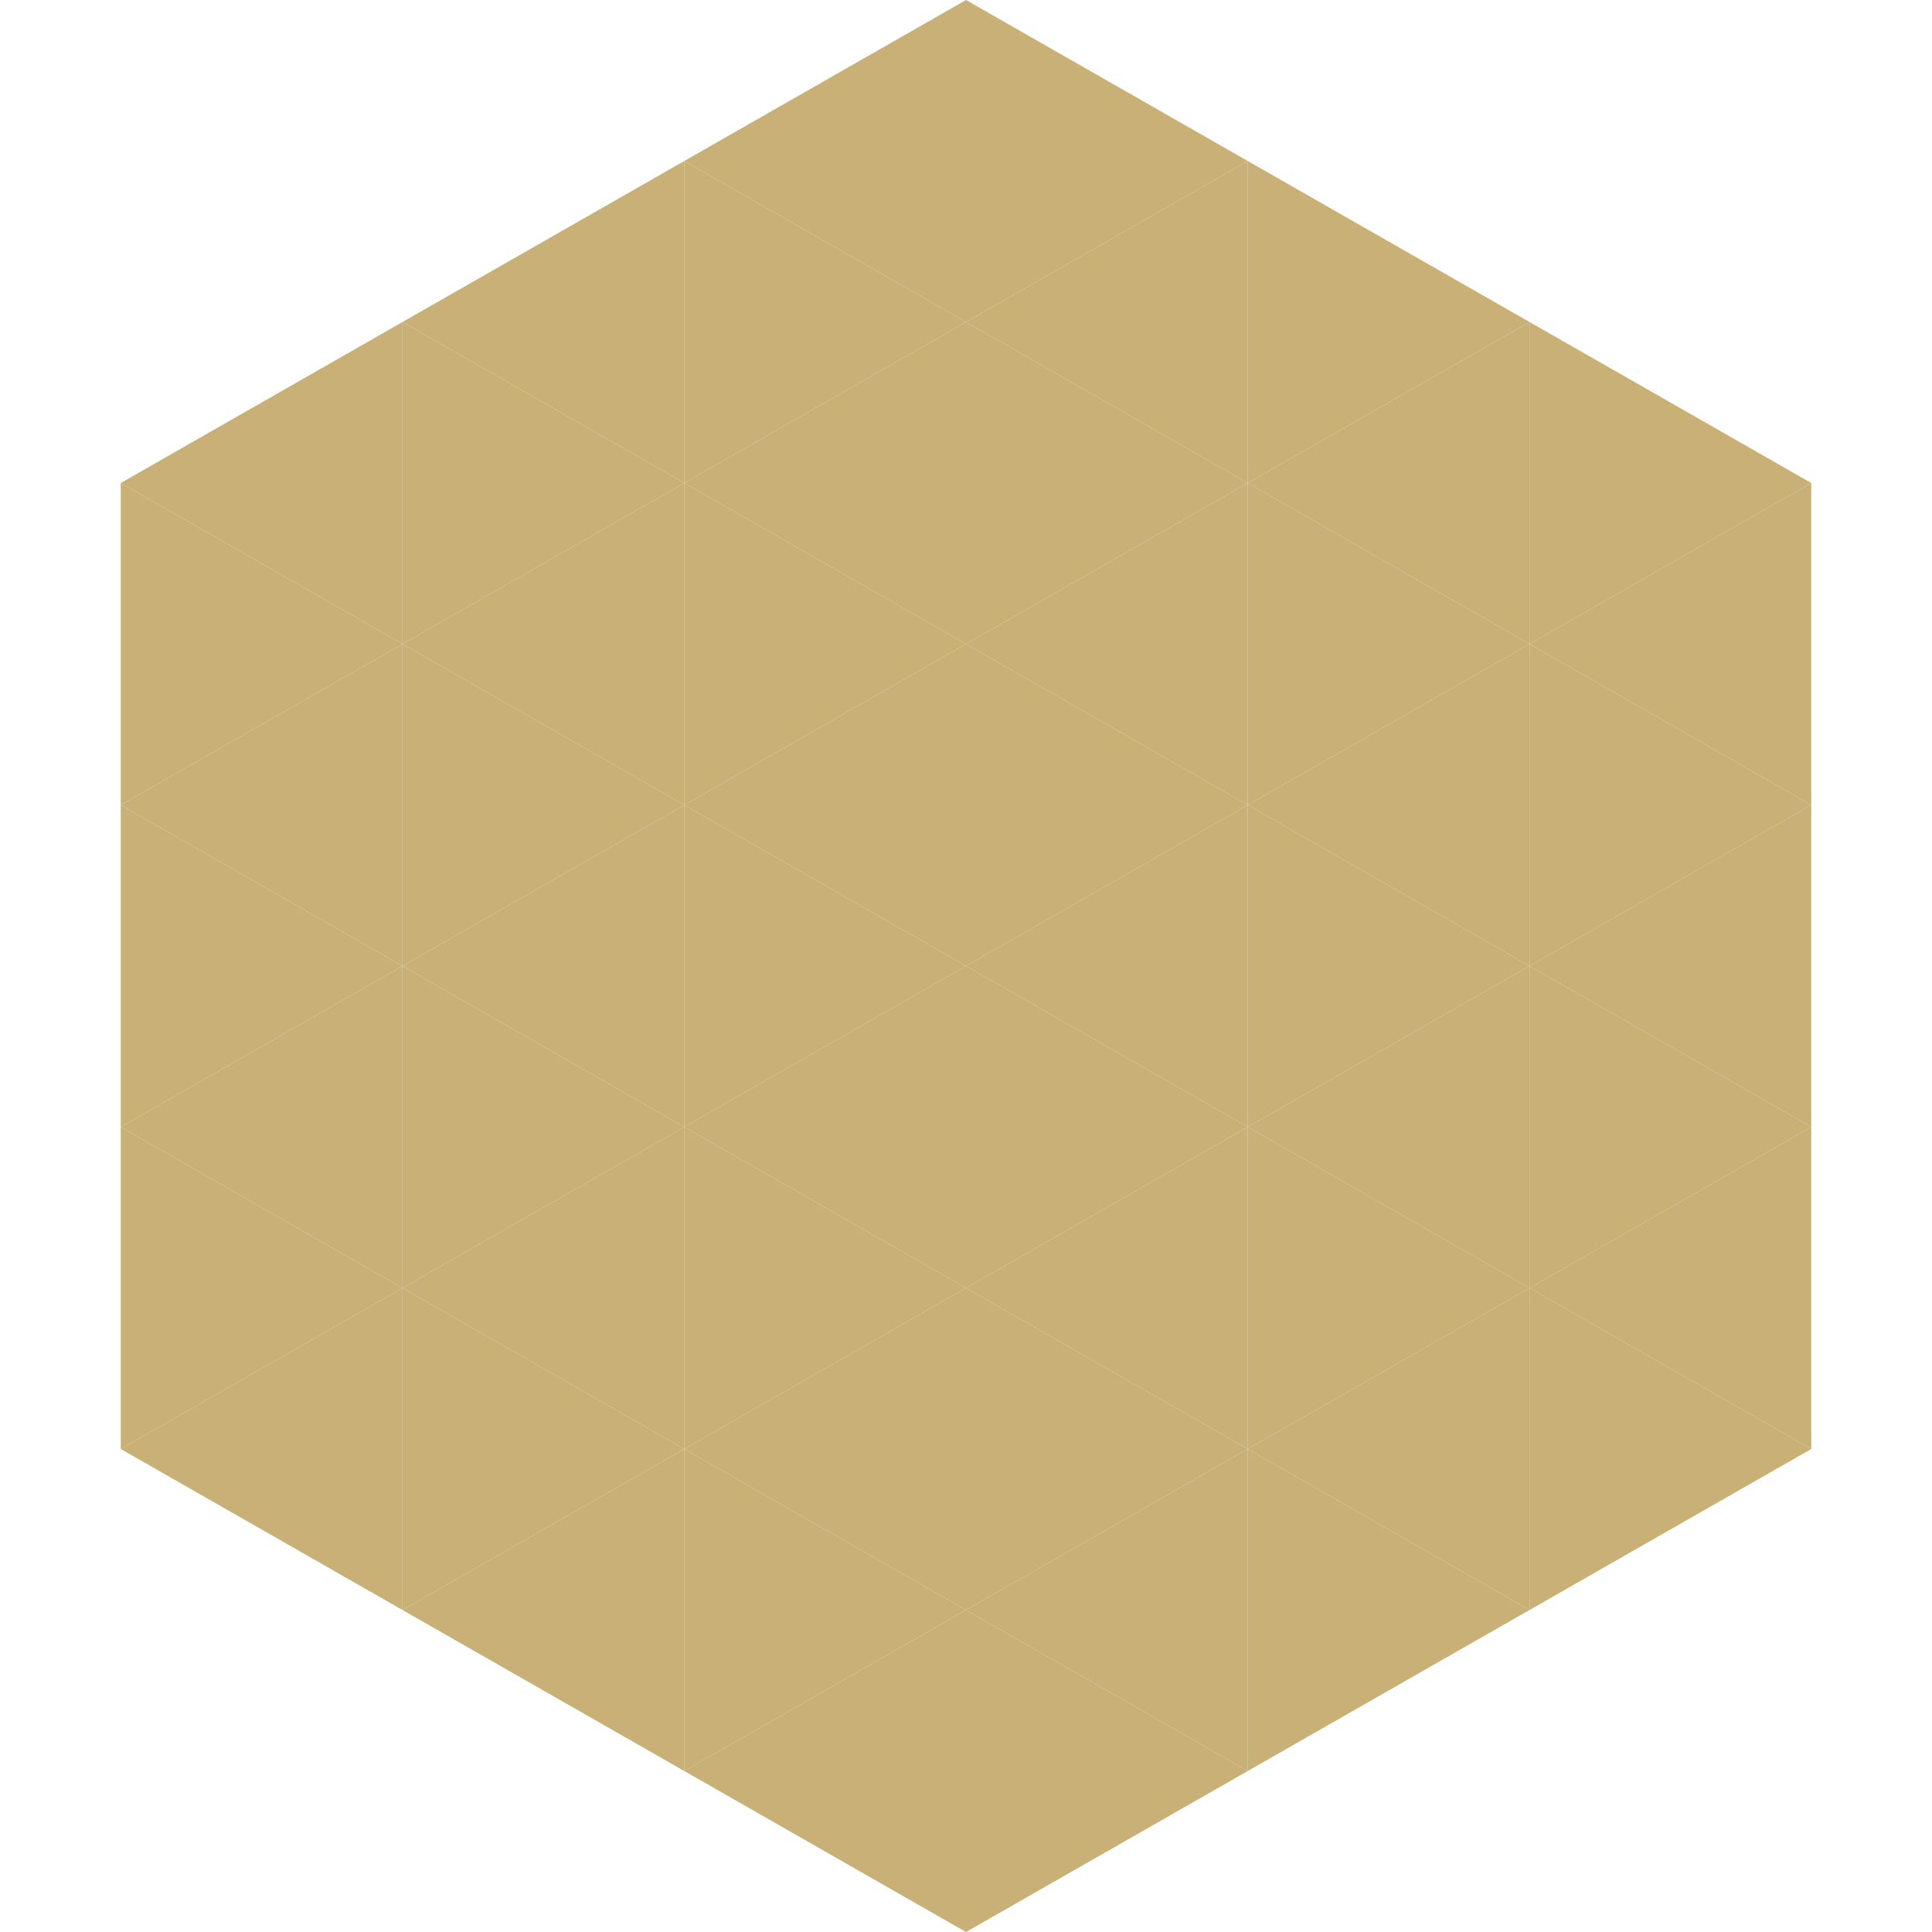
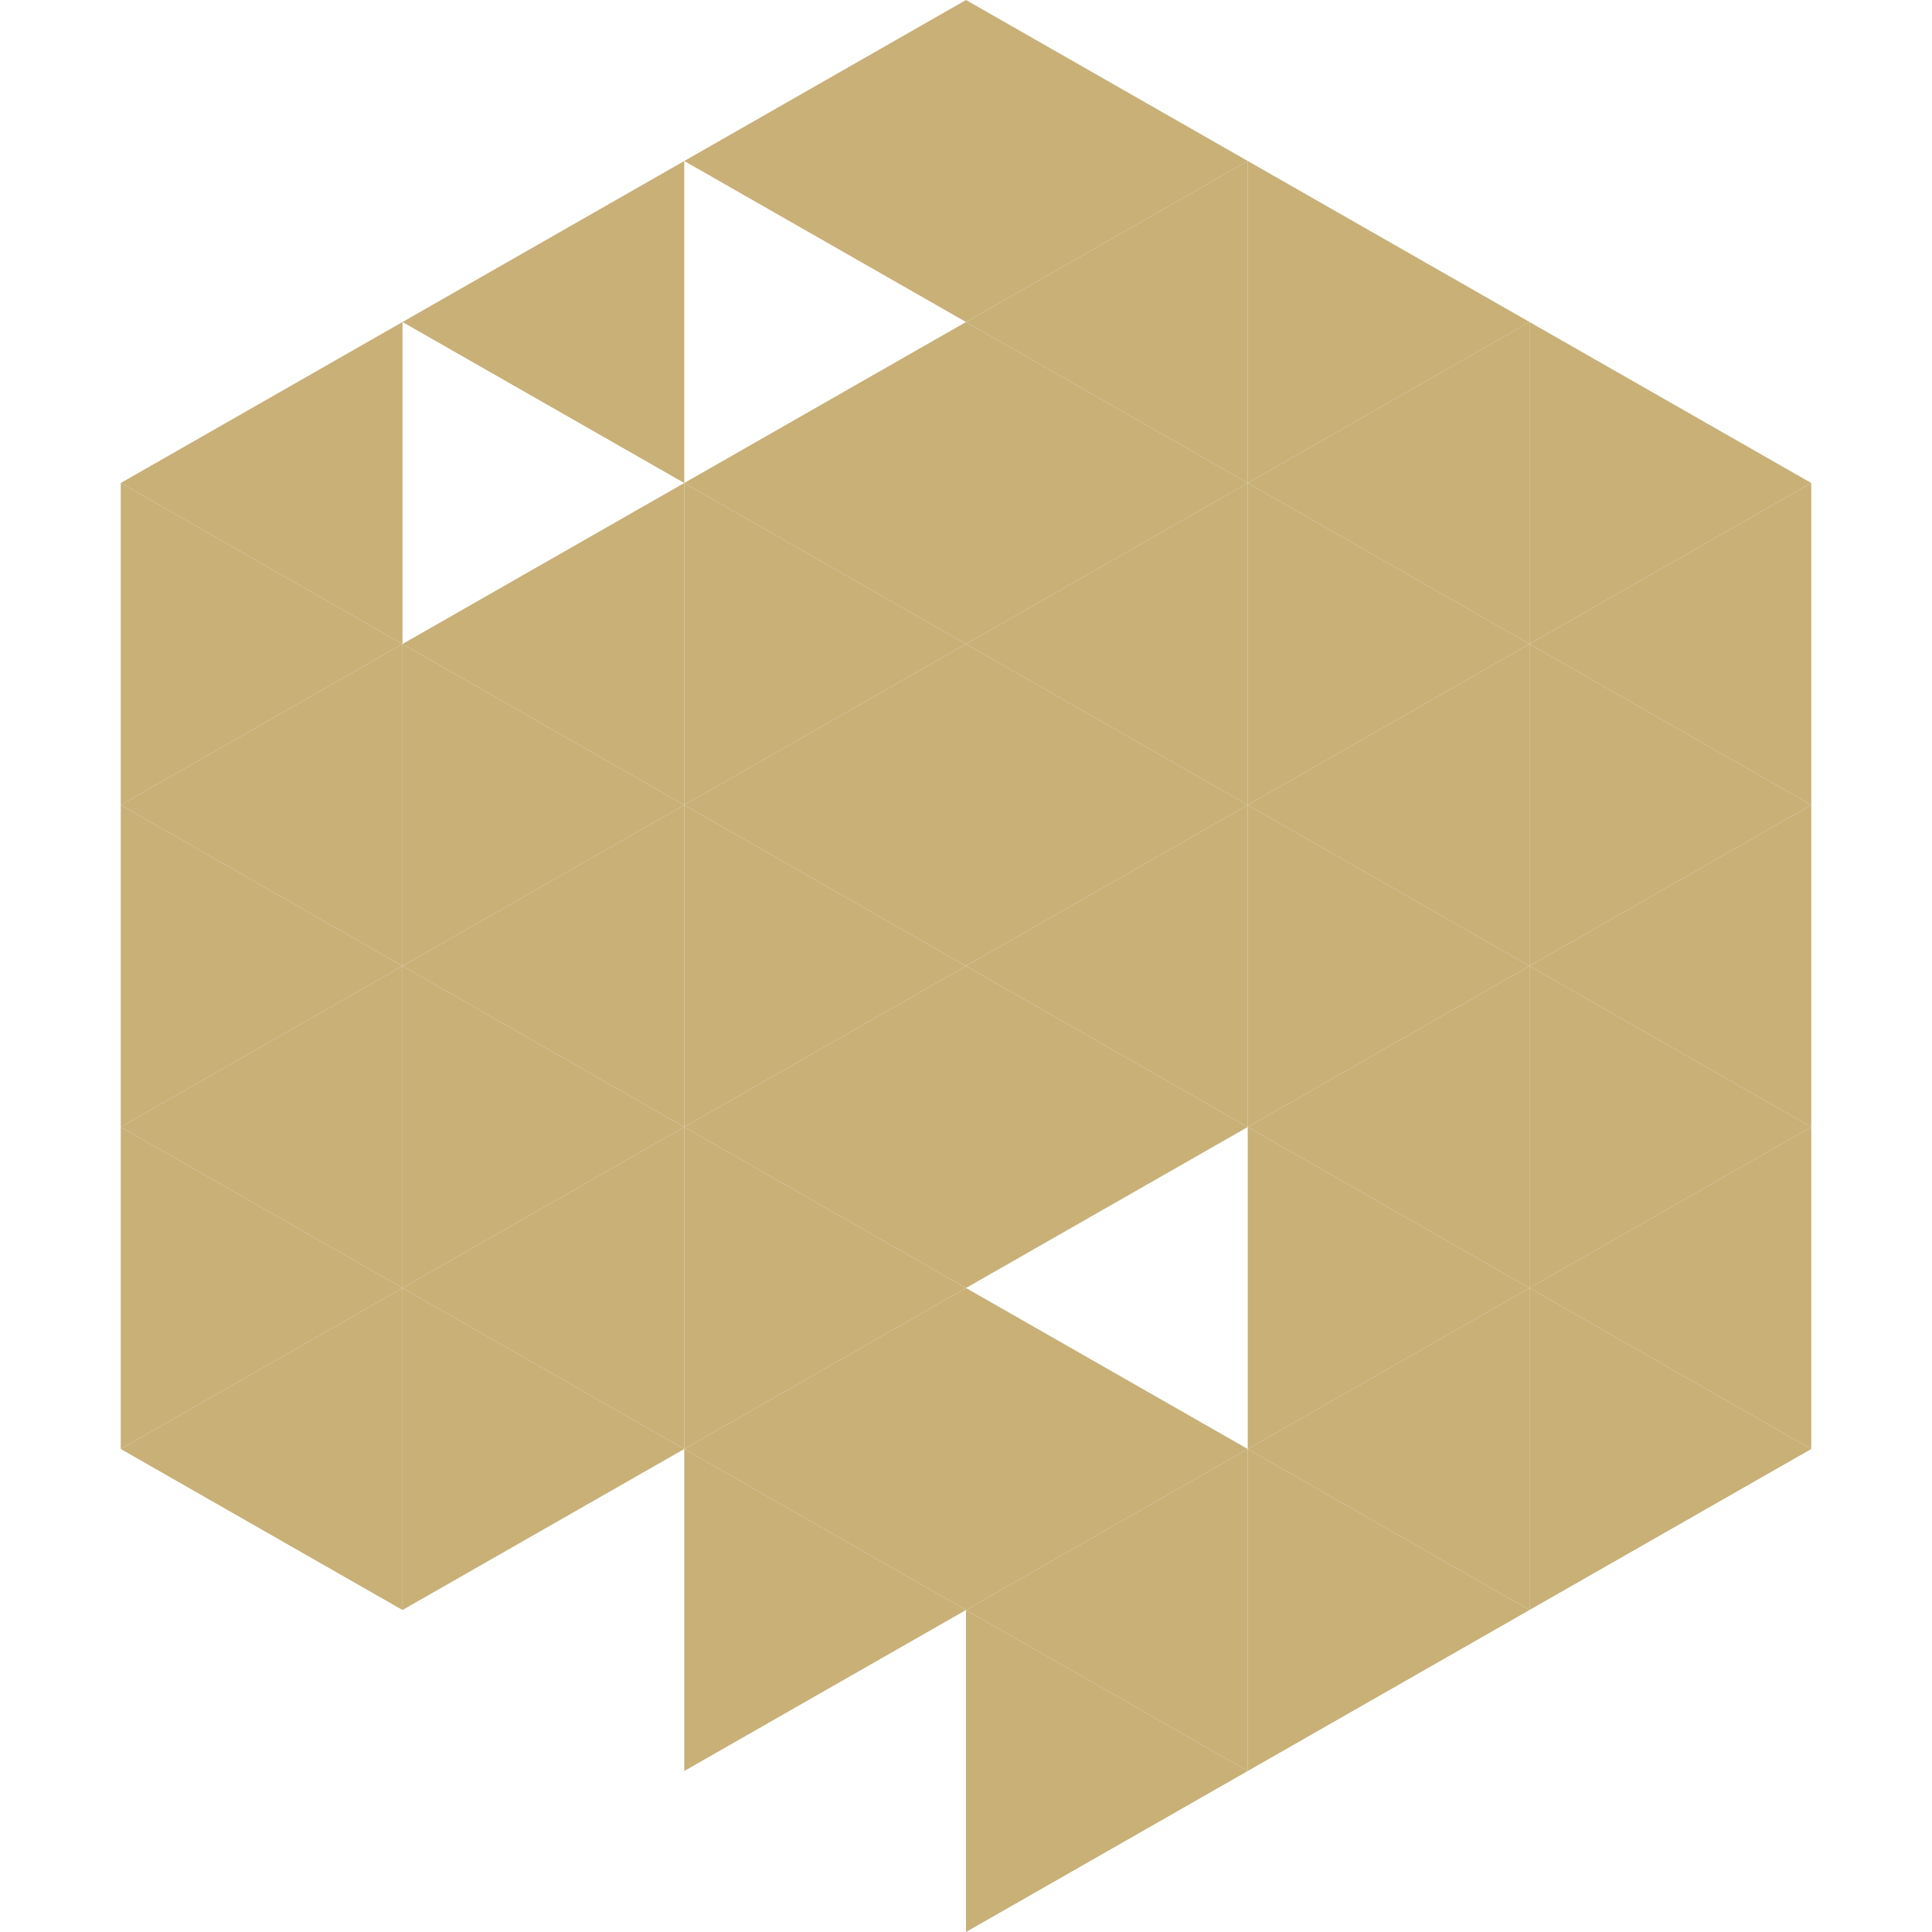
<svg xmlns="http://www.w3.org/2000/svg" width="240" height="240">
  <polygon points="50,40 15,60 50,80" style="fill:rgb(200,176,119)" />
  <polygon points="190,40 225,60 190,80" style="fill:rgb(200,176,119)" />
  <polygon points="15,60 50,80 15,100" style="fill:rgb(200,176,119)" />
  <polygon points="225,60 190,80 225,100" style="fill:rgb(200,176,119)" />
  <polygon points="50,80 15,100 50,120" style="fill:rgb(200,176,119)" />
  <polygon points="190,80 225,100 190,120" style="fill:rgb(200,176,119)" />
  <polygon points="15,100 50,120 15,140" style="fill:rgb(200,176,119)" />
  <polygon points="225,100 190,120 225,140" style="fill:rgb(200,176,119)" />
  <polygon points="50,120 15,140 50,160" style="fill:rgb(200,176,119)" />
  <polygon points="190,120 225,140 190,160" style="fill:rgb(200,176,119)" />
  <polygon points="15,140 50,160 15,180" style="fill:rgb(200,176,119)" />
  <polygon points="225,140 190,160 225,180" style="fill:rgb(200,176,119)" />
  <polygon points="50,160 15,180 50,200" style="fill:rgb(200,176,119)" />
  <polygon points="190,160 225,180 190,200" style="fill:rgb(200,176,119)" />
  <polygon points="15,180 50,200 15,220" style="fill:rgb(255,255,255); fill-opacity:0" />
  <polygon points="225,180 190,200 225,220" style="fill:rgb(255,255,255); fill-opacity:0" />
  <polygon points="50,0 85,20 50,40" style="fill:rgb(255,255,255); fill-opacity:0" />
  <polygon points="190,0 155,20 190,40" style="fill:rgb(255,255,255); fill-opacity:0" />
  <polygon points="85,20 50,40 85,60" style="fill:rgb(200,176,119)" />
  <polygon points="155,20 190,40 155,60" style="fill:rgb(200,176,119)" />
-   <polygon points="50,40 85,60 50,80" style="fill:rgb(200,176,119)" />
  <polygon points="190,40 155,60 190,80" style="fill:rgb(200,176,119)" />
  <polygon points="85,60 50,80 85,100" style="fill:rgb(200,176,119)" />
  <polygon points="155,60 190,80 155,100" style="fill:rgb(200,176,119)" />
  <polygon points="50,80 85,100 50,120" style="fill:rgb(200,176,119)" />
  <polygon points="190,80 155,100 190,120" style="fill:rgb(200,176,119)" />
  <polygon points="85,100 50,120 85,140" style="fill:rgb(200,176,119)" />
  <polygon points="155,100 190,120 155,140" style="fill:rgb(200,176,119)" />
  <polygon points="50,120 85,140 50,160" style="fill:rgb(200,176,119)" />
  <polygon points="190,120 155,140 190,160" style="fill:rgb(200,176,119)" />
  <polygon points="85,140 50,160 85,180" style="fill:rgb(200,176,119)" />
  <polygon points="155,140 190,160 155,180" style="fill:rgb(200,176,119)" />
  <polygon points="50,160 85,180 50,200" style="fill:rgb(200,176,119)" />
  <polygon points="190,160 155,180 190,200" style="fill:rgb(200,176,119)" />
-   <polygon points="85,180 50,200 85,220" style="fill:rgb(200,176,119)" />
  <polygon points="155,180 190,200 155,220" style="fill:rgb(200,176,119)" />
  <polygon points="120,0 85,20 120,40" style="fill:rgb(200,176,119)" />
  <polygon points="120,0 155,20 120,40" style="fill:rgb(200,176,119)" />
-   <polygon points="85,20 120,40 85,60" style="fill:rgb(200,176,119)" />
  <polygon points="155,20 120,40 155,60" style="fill:rgb(200,176,119)" />
  <polygon points="120,40 85,60 120,80" style="fill:rgb(200,176,119)" />
  <polygon points="120,40 155,60 120,80" style="fill:rgb(200,176,119)" />
  <polygon points="85,60 120,80 85,100" style="fill:rgb(200,176,119)" />
  <polygon points="155,60 120,80 155,100" style="fill:rgb(200,176,119)" />
  <polygon points="120,80 85,100 120,120" style="fill:rgb(200,176,119)" />
  <polygon points="120,80 155,100 120,120" style="fill:rgb(200,176,119)" />
  <polygon points="85,100 120,120 85,140" style="fill:rgb(200,176,119)" />
  <polygon points="155,100 120,120 155,140" style="fill:rgb(200,176,119)" />
  <polygon points="120,120 85,140 120,160" style="fill:rgb(200,176,119)" />
  <polygon points="120,120 155,140 120,160" style="fill:rgb(200,176,119)" />
  <polygon points="85,140 120,160 85,180" style="fill:rgb(200,176,119)" />
-   <polygon points="155,140 120,160 155,180" style="fill:rgb(200,176,119)" />
  <polygon points="120,160 85,180 120,200" style="fill:rgb(200,176,119)" />
  <polygon points="120,160 155,180 120,200" style="fill:rgb(200,176,119)" />
  <polygon points="85,180 120,200 85,220" style="fill:rgb(200,176,119)" />
  <polygon points="155,180 120,200 155,220" style="fill:rgb(200,176,119)" />
-   <polygon points="120,200 85,220 120,240" style="fill:rgb(200,176,119)" />
  <polygon points="120,200 155,220 120,240" style="fill:rgb(200,176,119)" />
  <polygon points="85,220 120,240 85,260" style="fill:rgb(255,255,255); fill-opacity:0" />
  <polygon points="155,220 120,240 155,260" style="fill:rgb(255,255,255); fill-opacity:0" />
</svg>